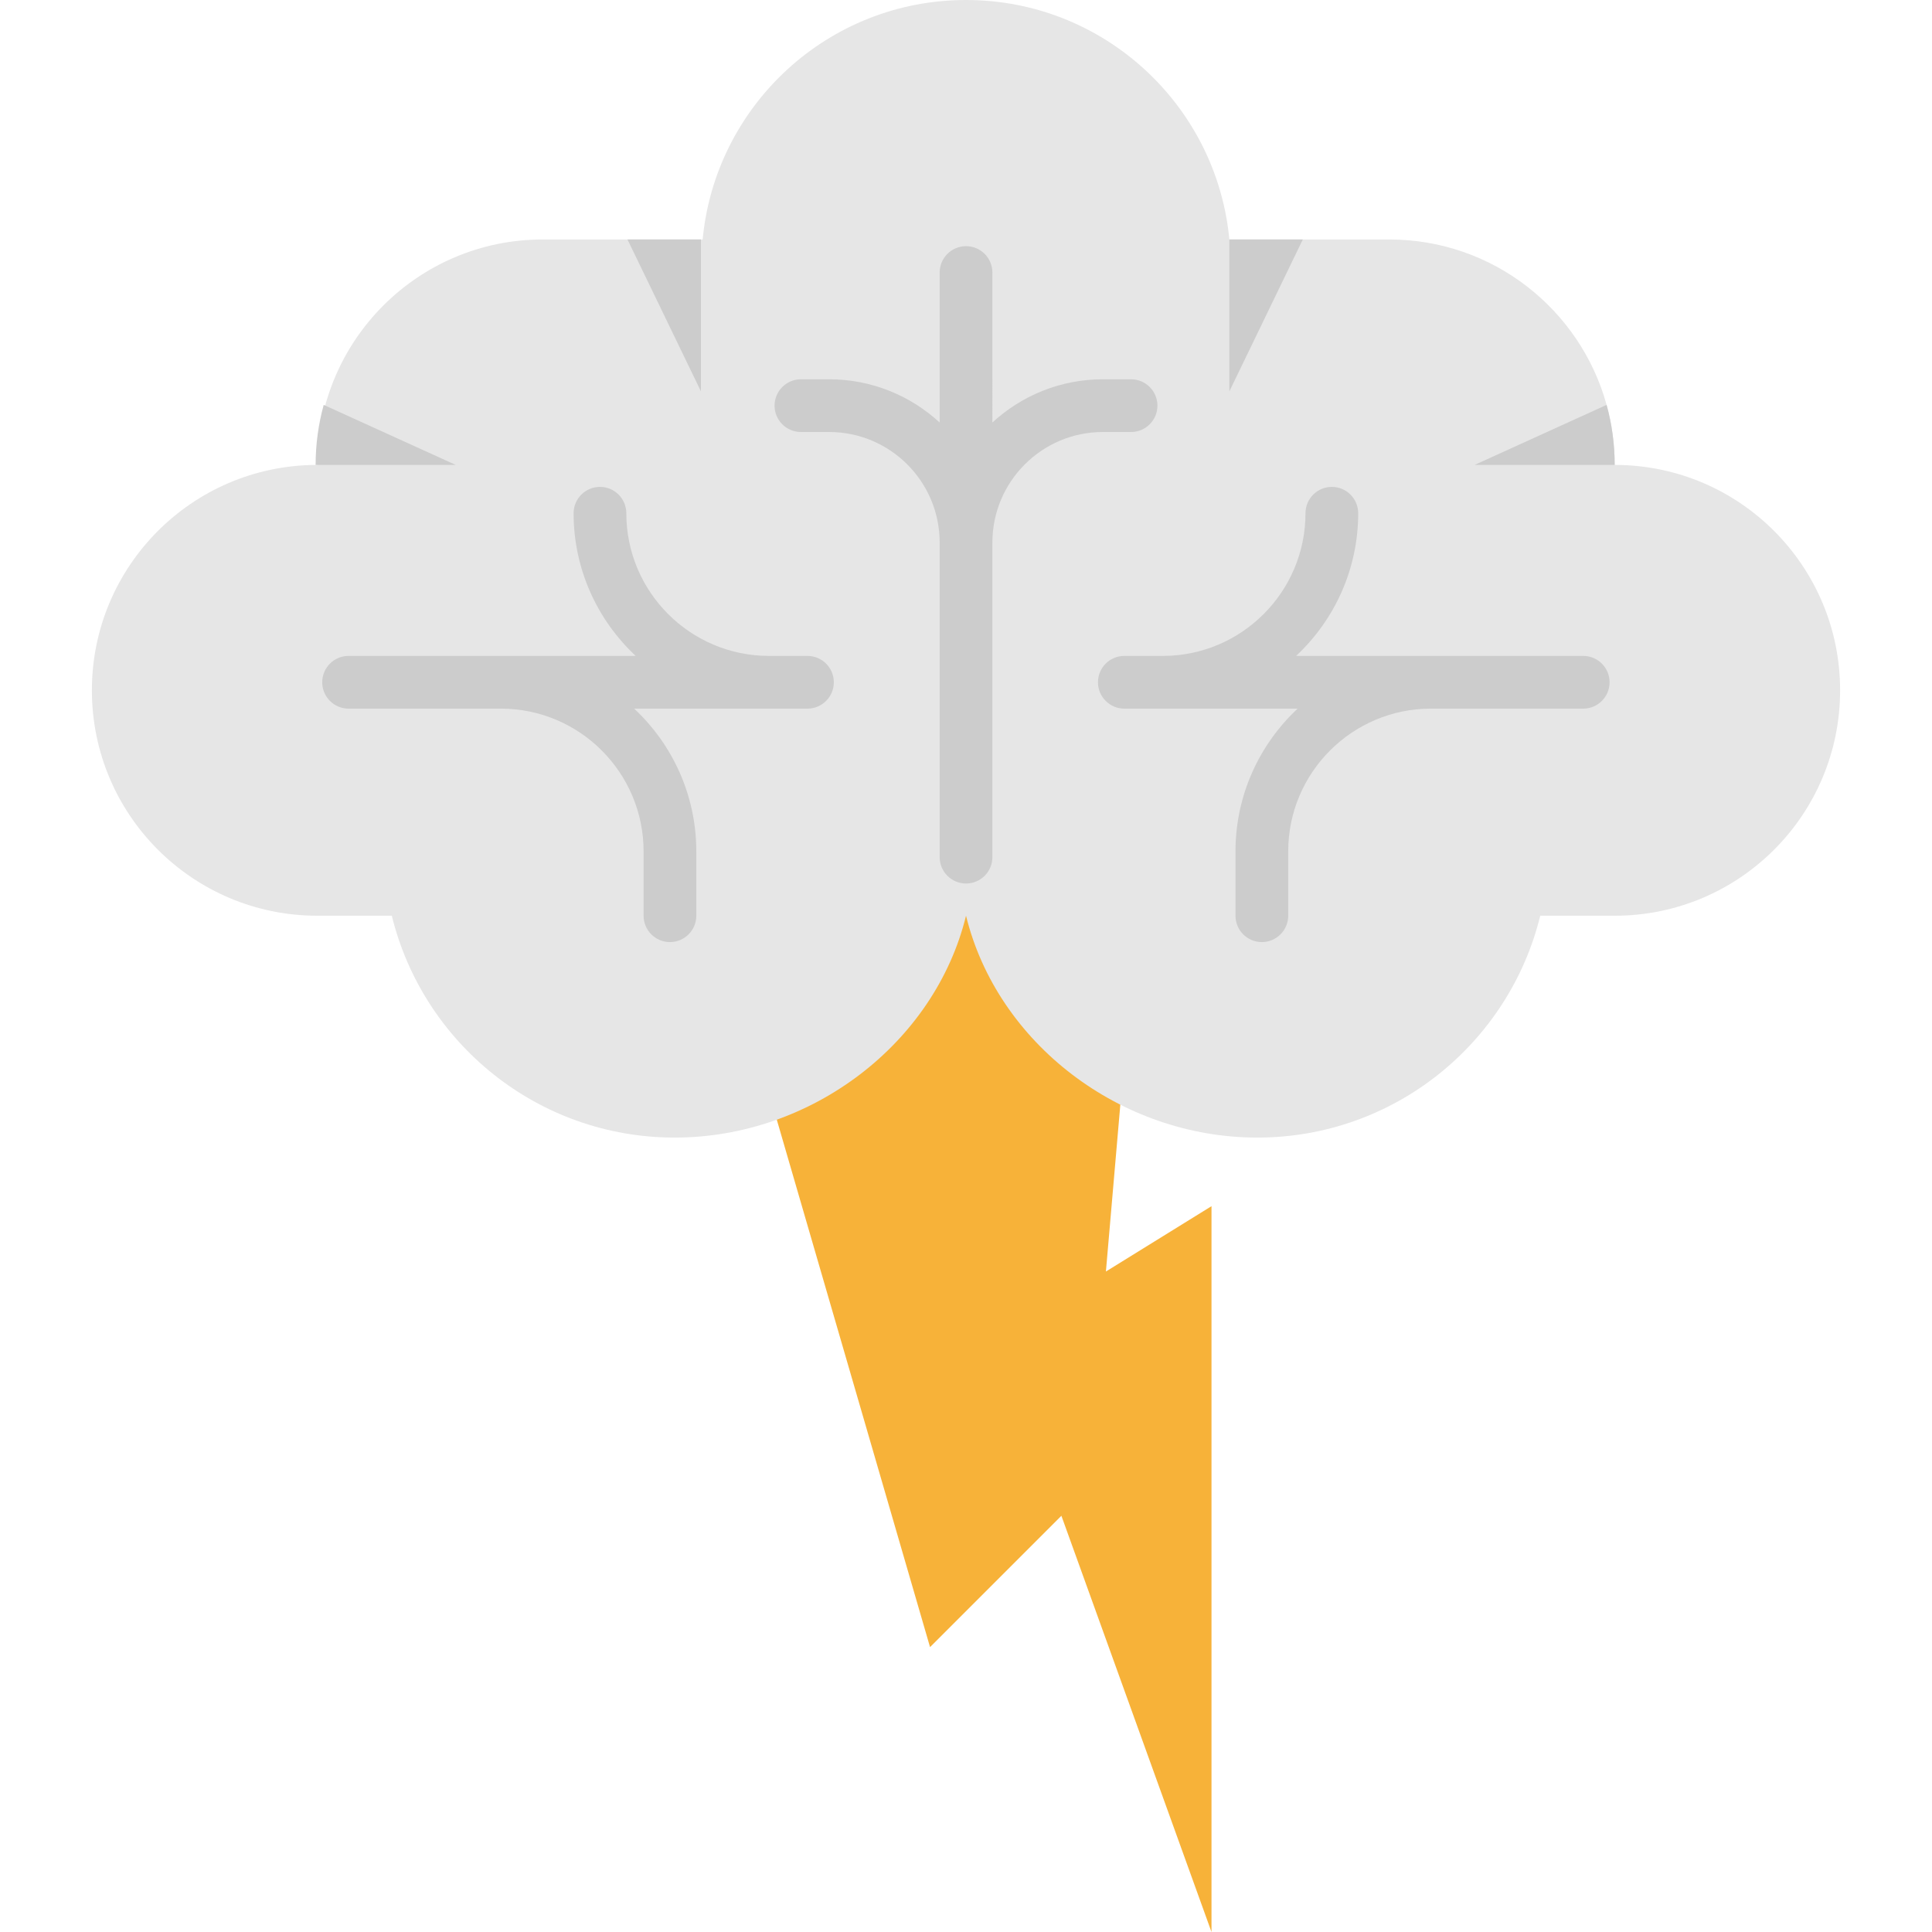
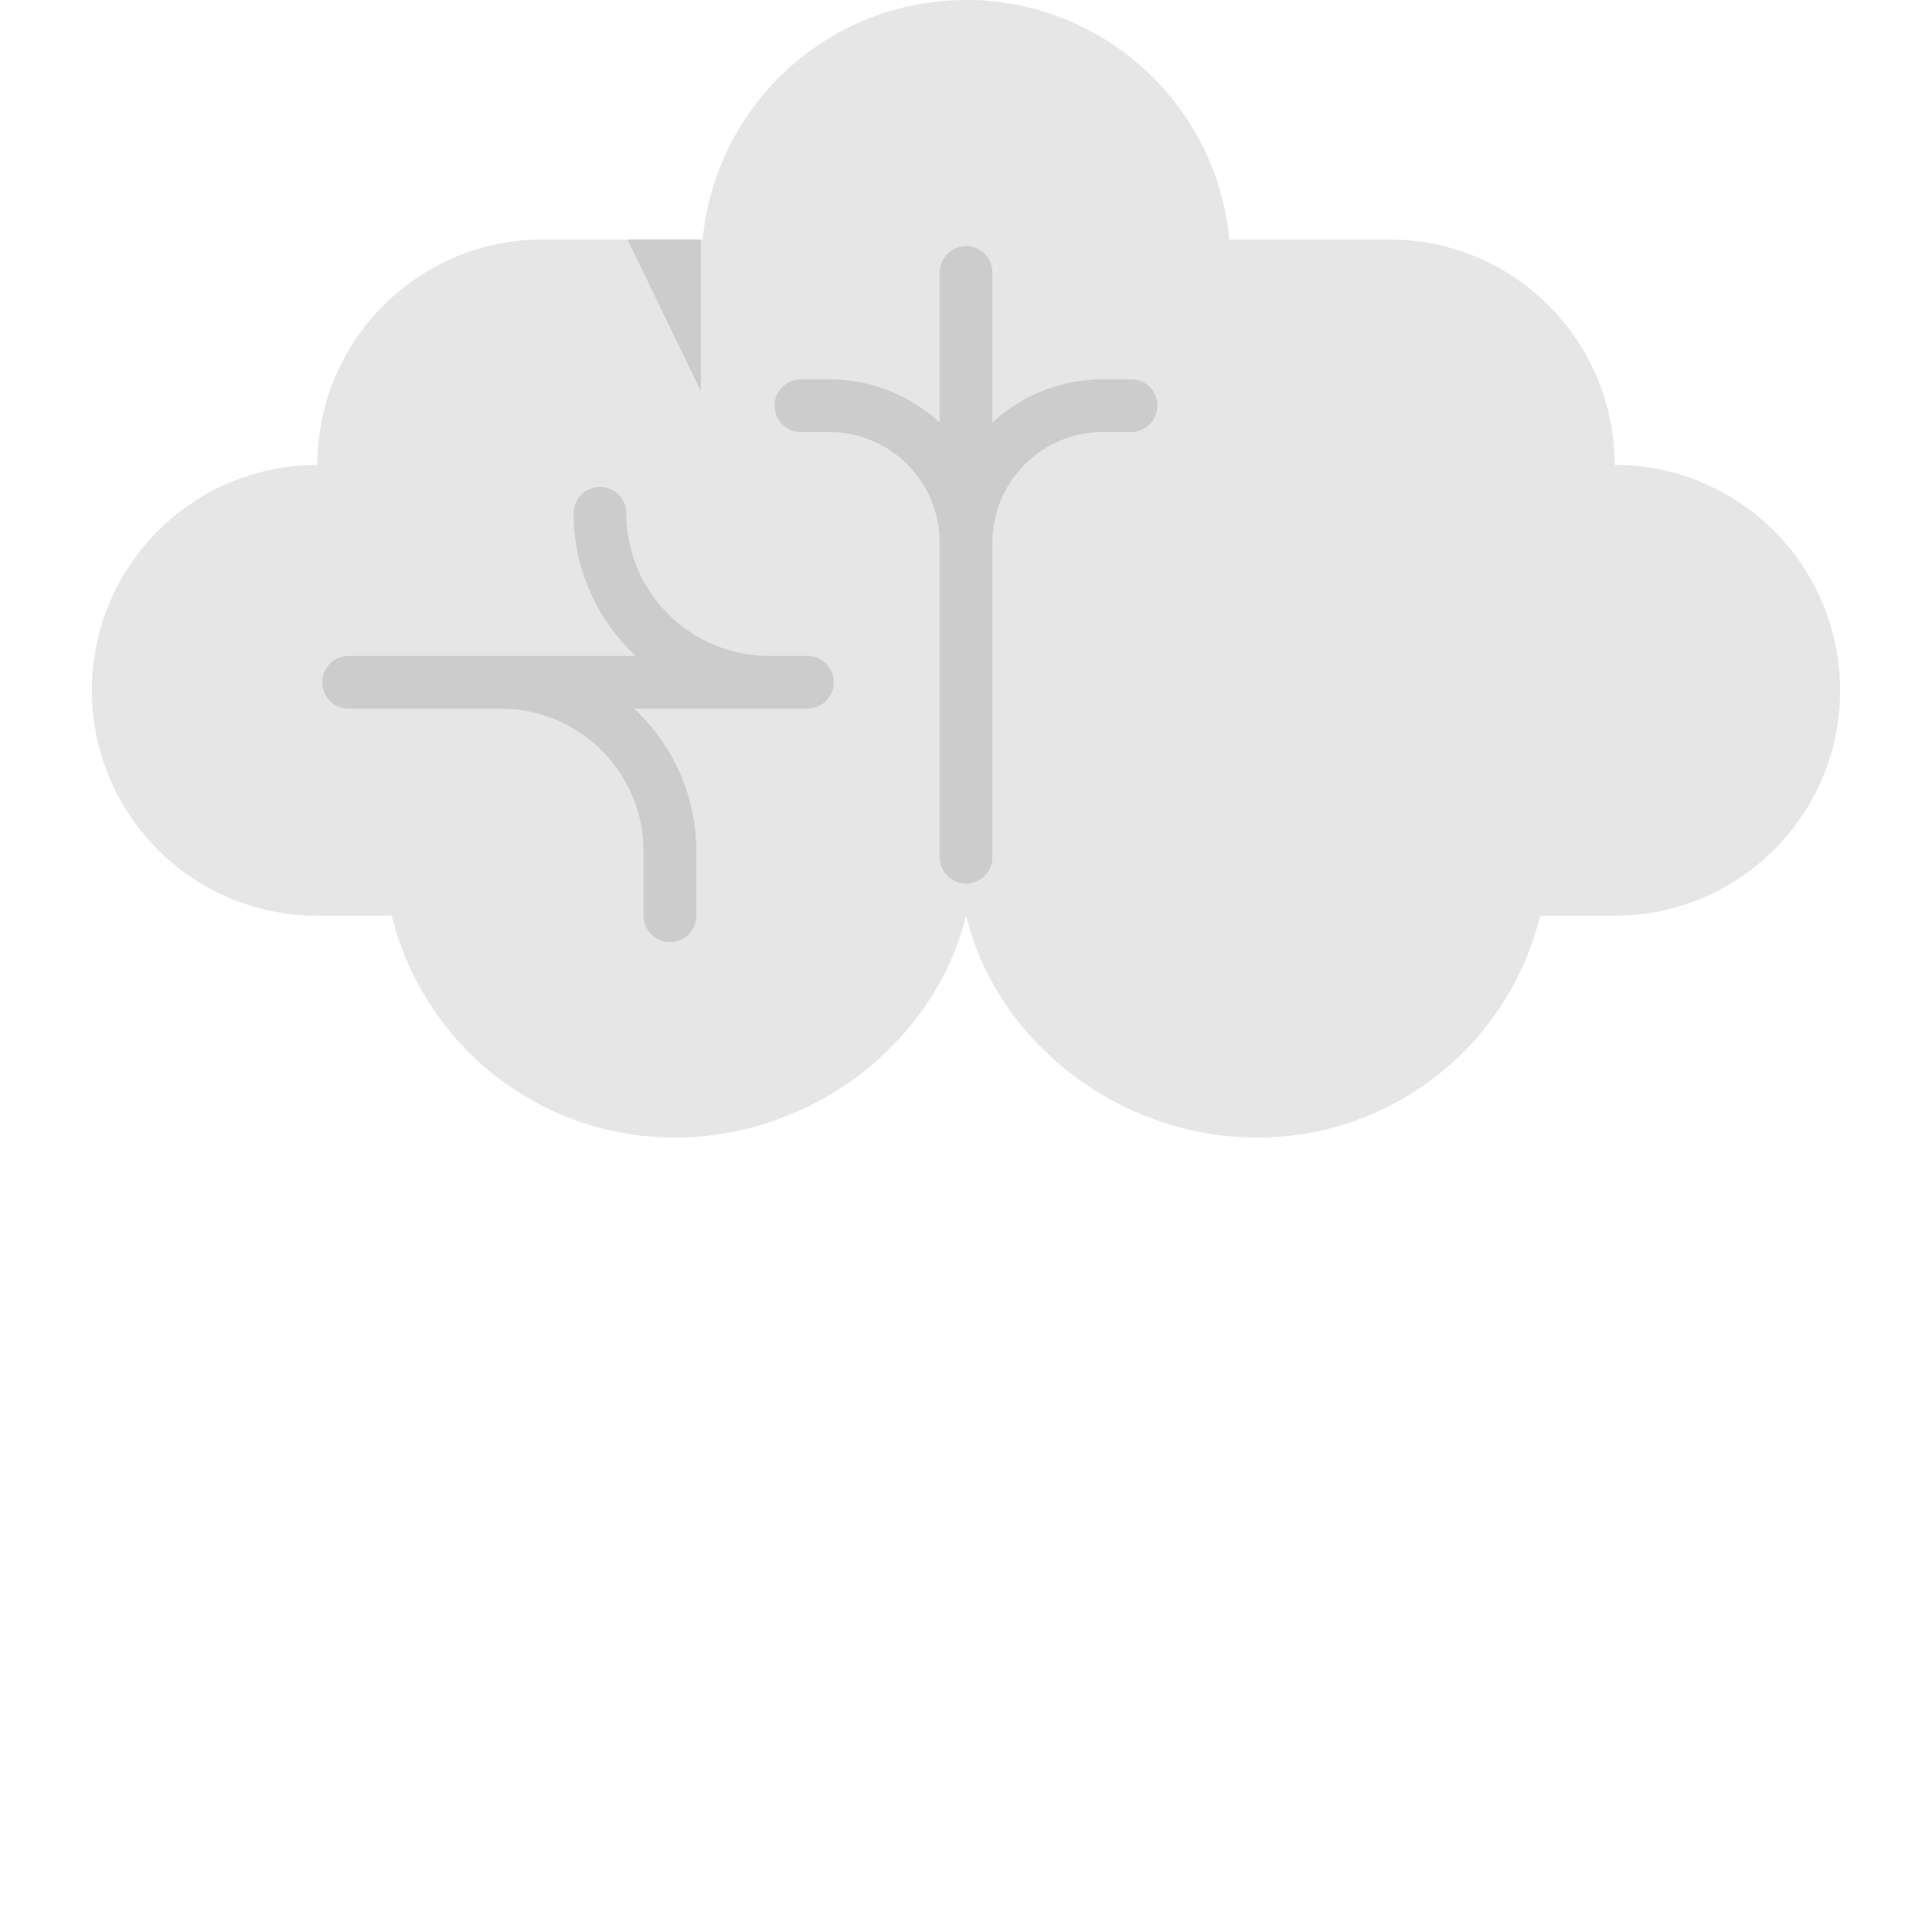
<svg xmlns="http://www.w3.org/2000/svg" height="800px" width="800px" version="1.1" id="Layer_1" viewBox="0 0 512 512" xml:space="preserve">
-   <path style="fill:#F7B239;" d="M321.06,319.649V512l-39.78-110.304l-34.808,34.808l-43.845-150.892  c25.994-8.18,46.991-29.114,53.38-55.257c4.14,16.919,14.396,31.663,28.169,42.18c4.264,3.257,8.876,6.116,13.737,8.491  l-4.836,55.941L321.06,319.649z" />
  <path style="fill:#E6E6E6;" d="M487.649,182.95c0,32.983-26.744,59.727-59.741,59.727H408.18  c-8.257,33.744-38.695,58.795-74.984,58.795c-18.145,0-35.374-6.27-49.11-16.748c-13.721-10.477-23.949-25.176-28.079-42.048  c-8.257,33.744-40.914,58.795-77.204,58.795s-66.71-25.052-74.969-58.795H84.093c-32.999,0-59.741-26.744-59.741-59.727  c0-32.844,26.495-59.493,59.291-59.741h0.45c0-32.999,26.744-59.743,59.741-59.743h42.374c1.676-17.803,10.011-33.665,22.475-45.09  C221.147,6.969,237.754,0,256.009,0c36.475,0,66.432,27.861,69.785,63.467h42.389c27.473,0,50.616,18.564,57.585,43.833  c1.397,5.06,2.142,10.399,2.142,15.91h0.45C461.154,123.457,487.649,150.108,487.649,182.95z" />
  <g>
-     <path style="fill:#CCCCCC;" d="M419.572,173.824h-40.356h-35.734c10.115-9.457,16.455-22.904,16.455-37.81   c0-3.857-3.127-6.985-6.985-6.985c-3.857,0-6.985,3.126-6.985,6.985c0,20.849-16.961,37.81-37.81,37.81H297.96   c-3.857,0-6.985,3.126-6.985,6.985c0,3.857,3.126,6.985,6.985,6.985h45.925c-10.122,9.459-16.465,22.912-16.465,37.826v17.057   c0,3.857,3.127,6.985,6.985,6.985c3.857,0,6.985-3.126,6.985-6.985v-17.057c0-20.857,16.969-37.826,37.826-37.826h40.356   c3.857,0,6.985-3.126,6.985-6.985C426.557,176.951,423.43,173.824,419.572,173.824z" />
    <path style="fill:#CCCCCC;" d="M92.376,173.824h40.356h35.734c-10.115-9.457-16.455-22.904-16.455-37.81   c0-3.857,3.126-6.985,6.985-6.985s6.985,3.126,6.985,6.985c0,20.849,16.961,37.81,37.81,37.81h10.197   c3.857,0,6.985,3.126,6.985,6.985c0,3.857-3.126,6.985-6.985,6.985h-45.925c10.122,9.459,16.465,22.912,16.465,37.826v17.057   c0,3.857-3.126,6.985-6.985,6.985c-3.857,0-6.985-3.126-6.985-6.985v-17.057c0-20.857-16.969-37.826-37.826-37.826H92.376   c-3.857,0-6.985-3.126-6.985-6.985C85.392,176.951,88.518,173.824,92.376,173.824z" />
    <path style="fill:#CCCCCC;" d="M299.747,100.516h-7.481c-11.283,0-21.566,4.35-29.273,11.454V72.221   c0-3.857-3.126-6.985-6.985-6.985c-3.859,0-6.985,3.126-6.985,6.985v39.754c-7.711-7.108-17.999-11.459-29.29-11.459h-7.481   c-3.857,0-6.985,3.126-6.985,6.985c0,3.857,3.126,6.985,6.985,6.985h7.481c16.15,0,29.29,13.14,29.29,29.29v83.381   c0,3.857,3.126,6.985,6.985,6.985c3.859,0,6.985-3.126,6.985-6.985v-83.381c0-16.15,13.131-29.29,29.273-29.29h7.481   c3.857,0,6.985-3.126,6.985-6.985C306.732,103.643,303.605,100.516,299.747,100.516z" />
-     <polygon style="fill:#CCCCCC;" points="325.792,63.467 325.792,103.719 345.256,63.467  " />
-     <path style="fill:#CCCCCC;" d="M427.907,123.209H390.78l34.986-15.91C427.163,112.359,427.907,117.698,427.907,123.209z" />
    <polygon style="fill:#CCCCCC;" points="185.758,63.467 185.758,103.719 166.294,63.467  " />
-     <path style="fill:#CCCCCC;" d="M83.643,123.209h37.128l-34.986-15.91C84.389,112.359,83.643,117.698,83.643,123.209z" />
  </g>
</svg>